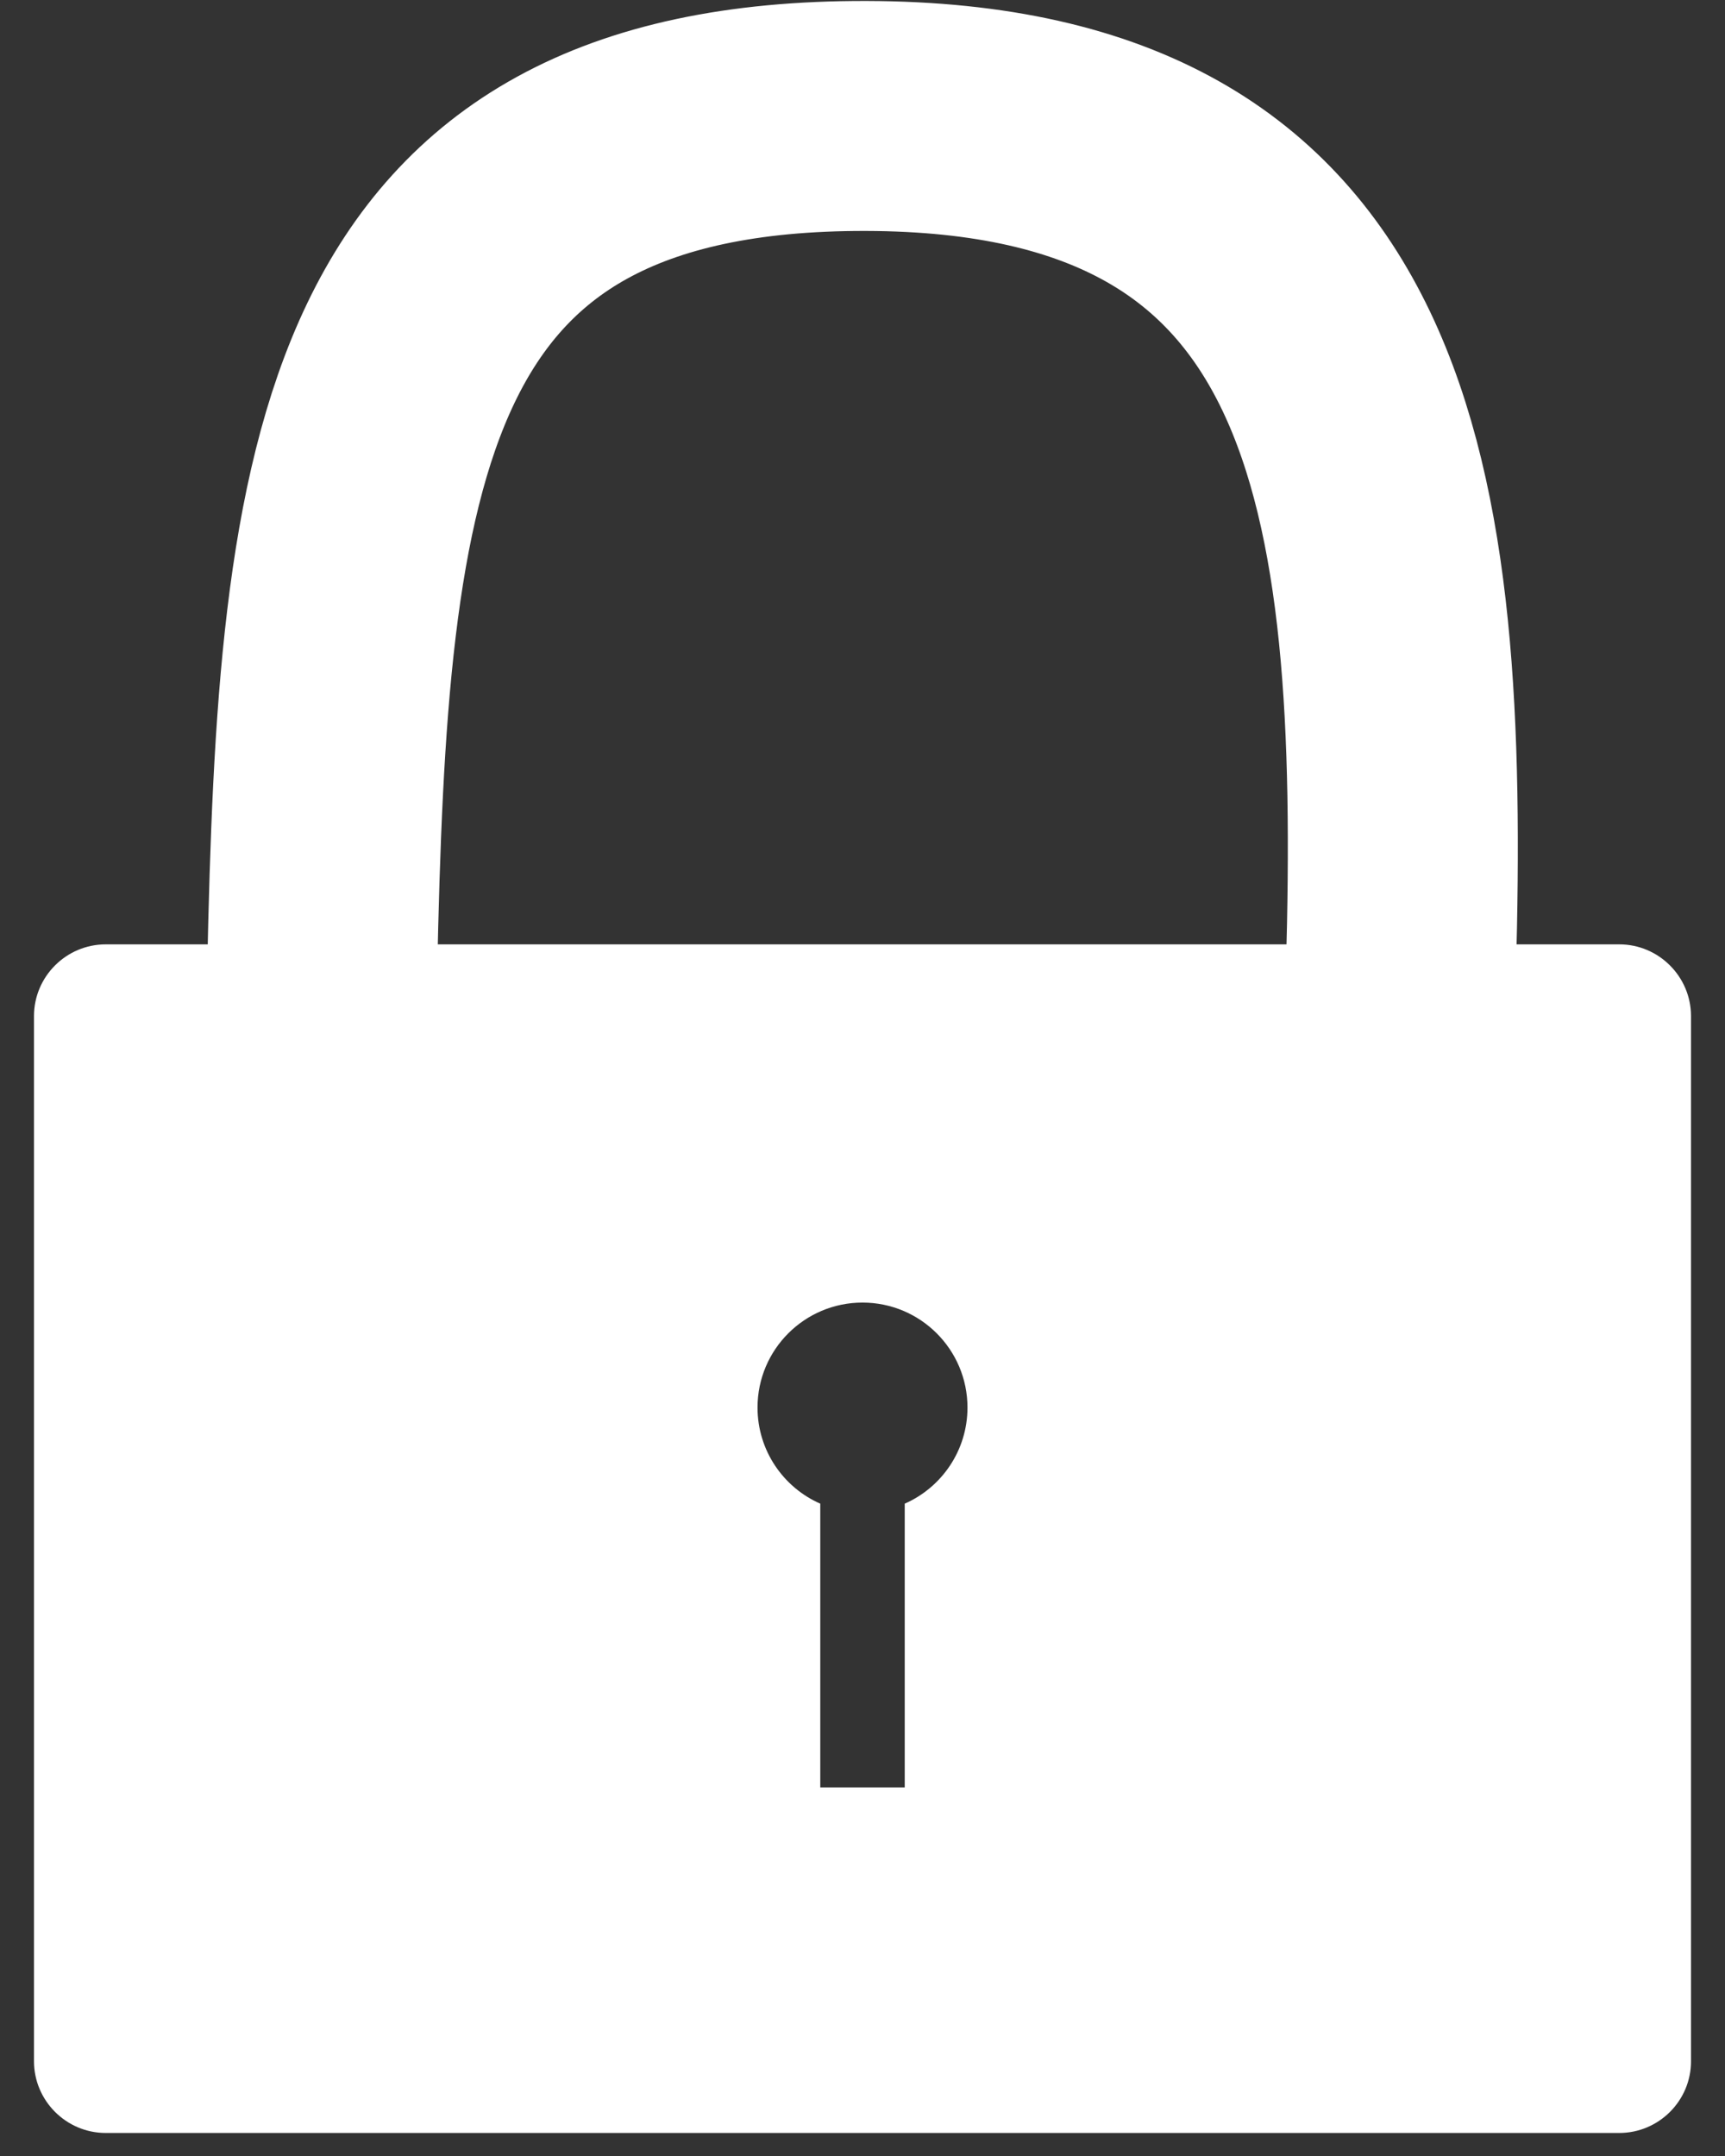
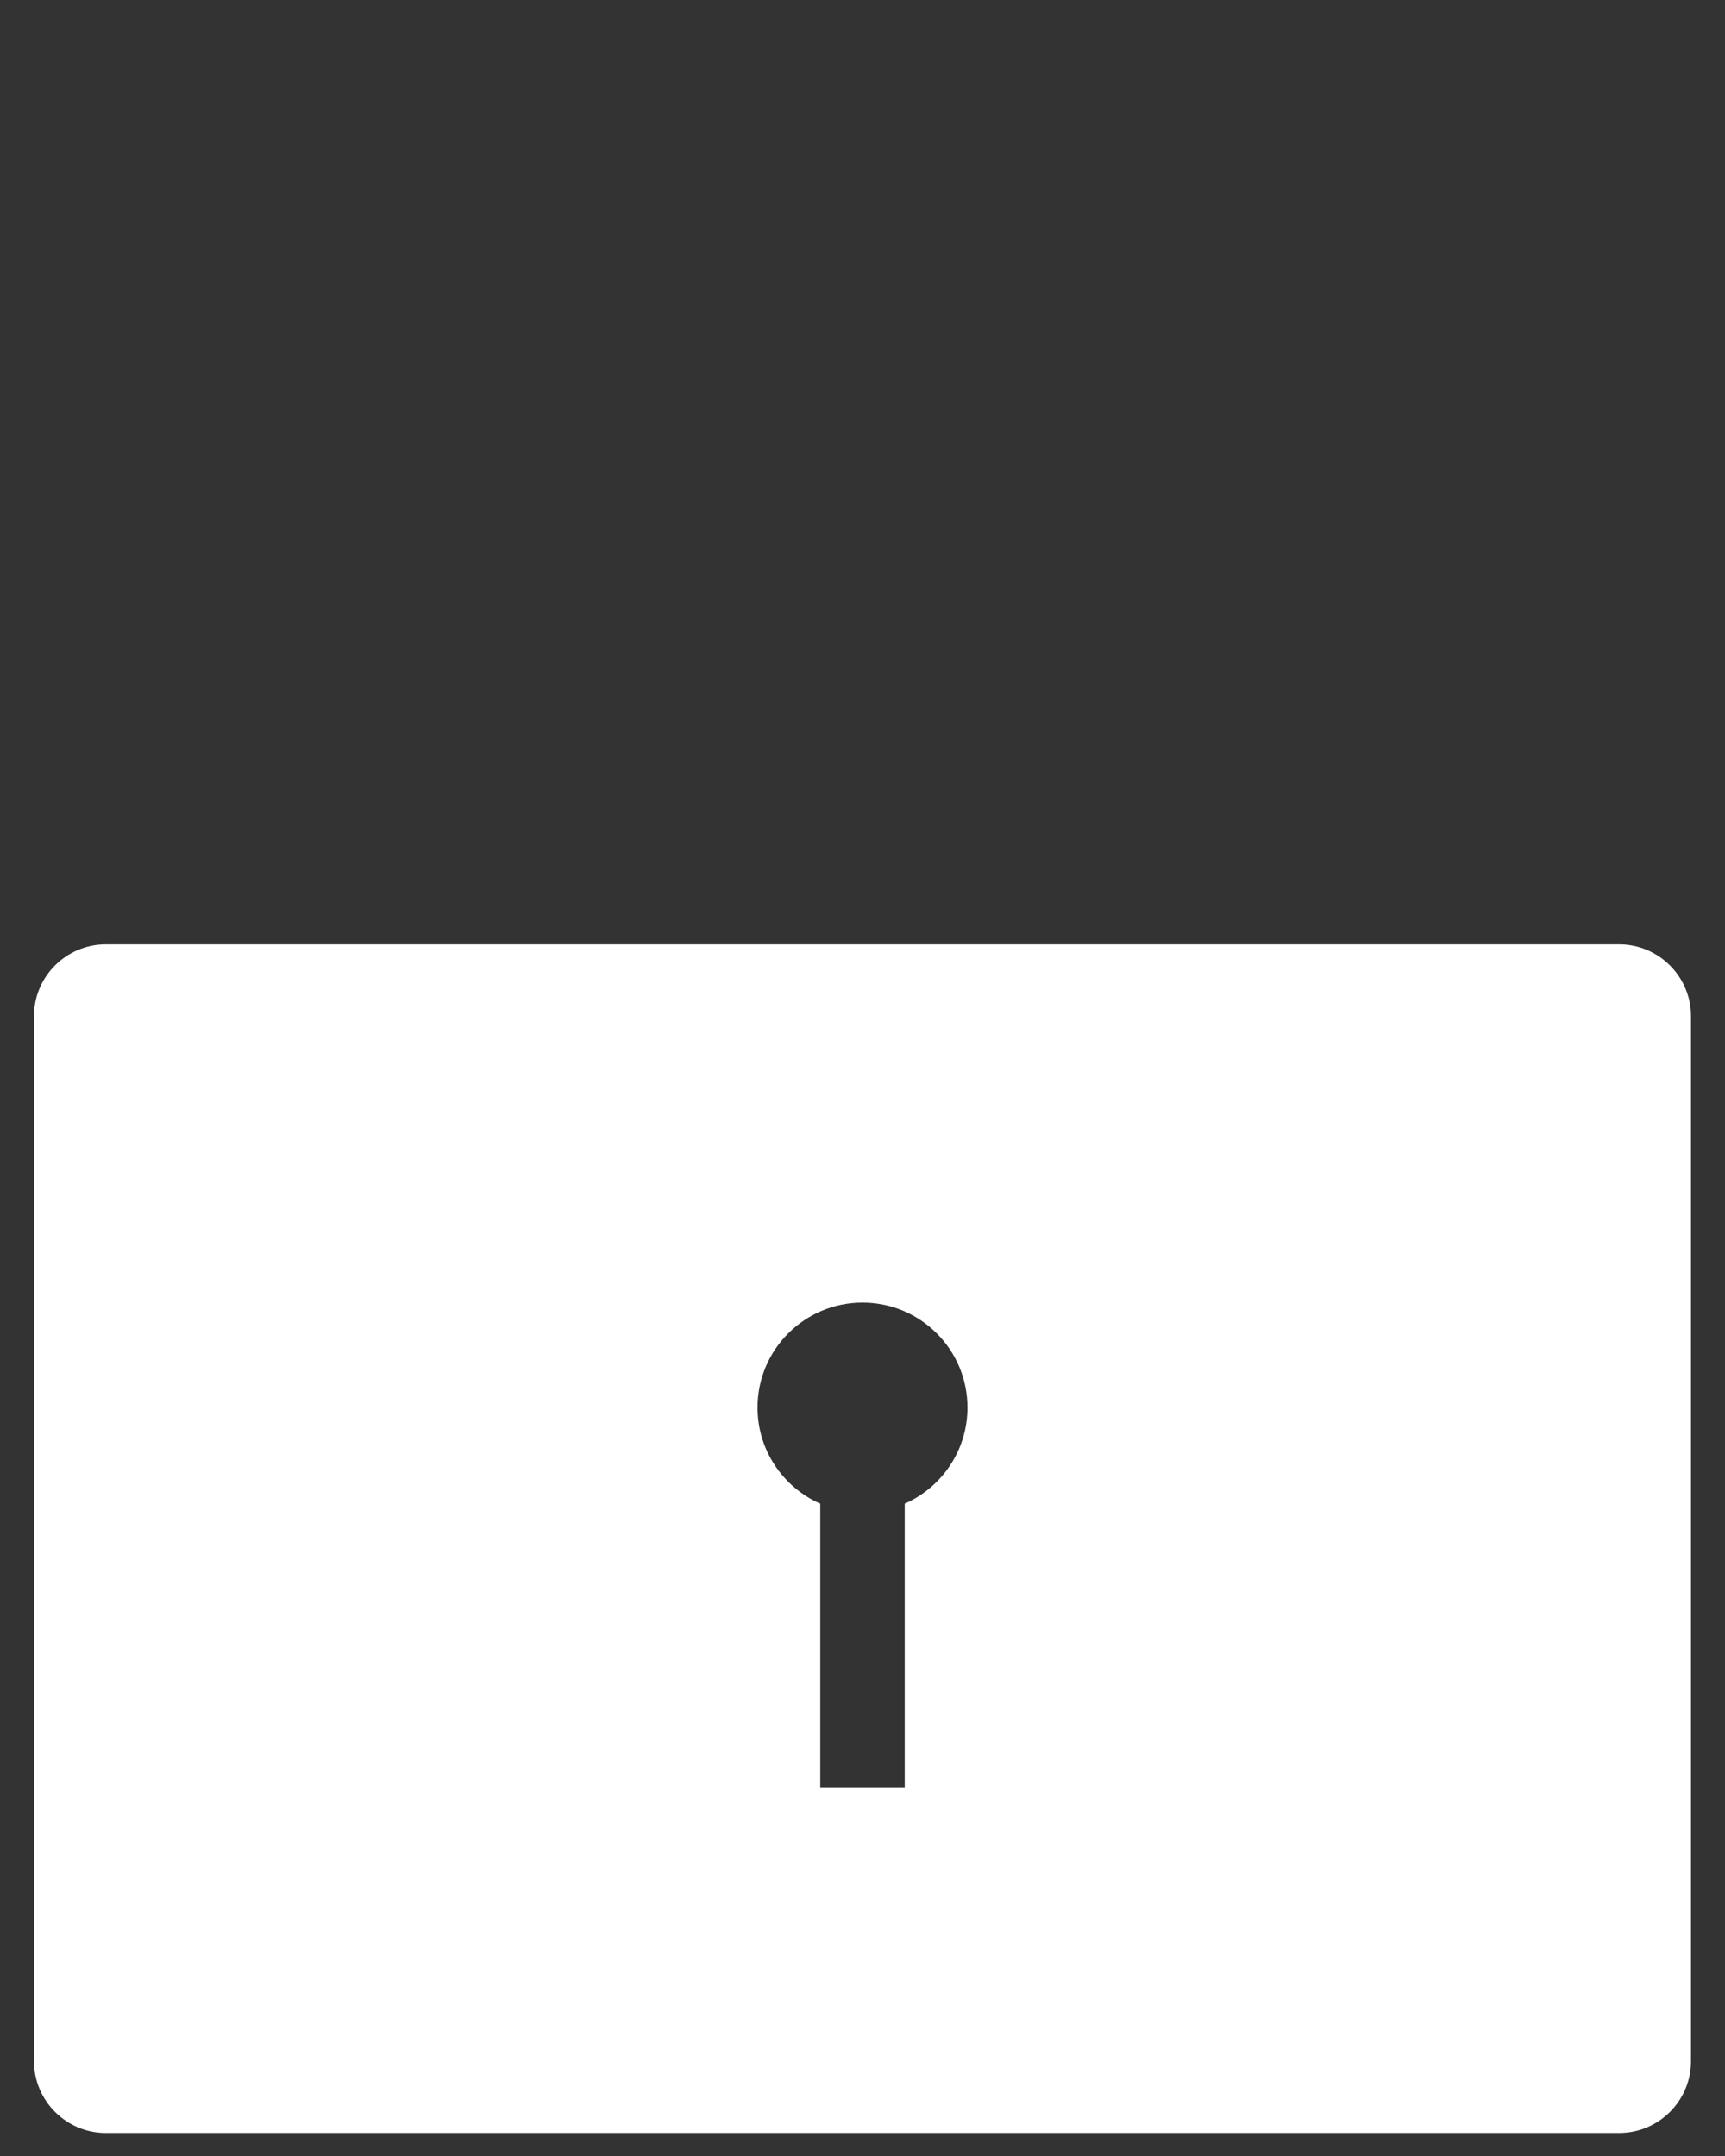
<svg xmlns="http://www.w3.org/2000/svg" width="48px" height="60px" viewBox="0 0 48 60" version="1.1">
  <rect x="0" y="0" width="48" height="60" fill="#333333" stroke="none" />
  <title>lock</title>
  <desc>Created with Sketch.</desc>
  <defs />
  <g id="Page-1" stroke="none" stroke-width="1" fill="none" fill-rule="evenodd">
    <g id="lock" transform="translate(0, 3)">
      <g id="Page-1">
        <g id="Artboard">
          <path d="M25.175,38.846 C26.203,38.394 26.921,37.366 26.921,36.171 C26.921,34.558 25.613,33.25 24,33.25 C22.387,33.25 21.079,34.558 21.079,36.171 C21.079,37.366 21.797,38.394 22.825,38.846 L22.825,46.742 L25.175,46.742 L25.175,38.846 L25.175,38.846 Z M0.946,25.276 C0.946,24.174 1.846,23.281 2.942,23.281 L45.058,23.281 C46.161,23.281 47.054,24.183 47.054,25.276 L47.054,54.365 C47.054,55.466 46.154,56.359 45.058,56.359 L2.942,56.359 C1.839,56.359 0.946,55.457 0.946,54.365 L0.946,25.276 L0.946,25.276 Z" id="Combined-Shape" fill="#FFFFFF" />
-           <path d="M23.895,51.394 C32.184,51.394 38.916,46.41 38.982,24.014 C39.365,10.43 38.004,0.263 24.107,0.227 C10.21,0.192 9.262,9.912 8.965,24.014 C9.881,47.808 15.606,51.394 23.895,51.394 L23.895,51.394 Z" id="Oval" stroke="#FFFFFF" stroke-width="6.4" />
        </g>
      </g>
    </g>
  </g>
</svg>